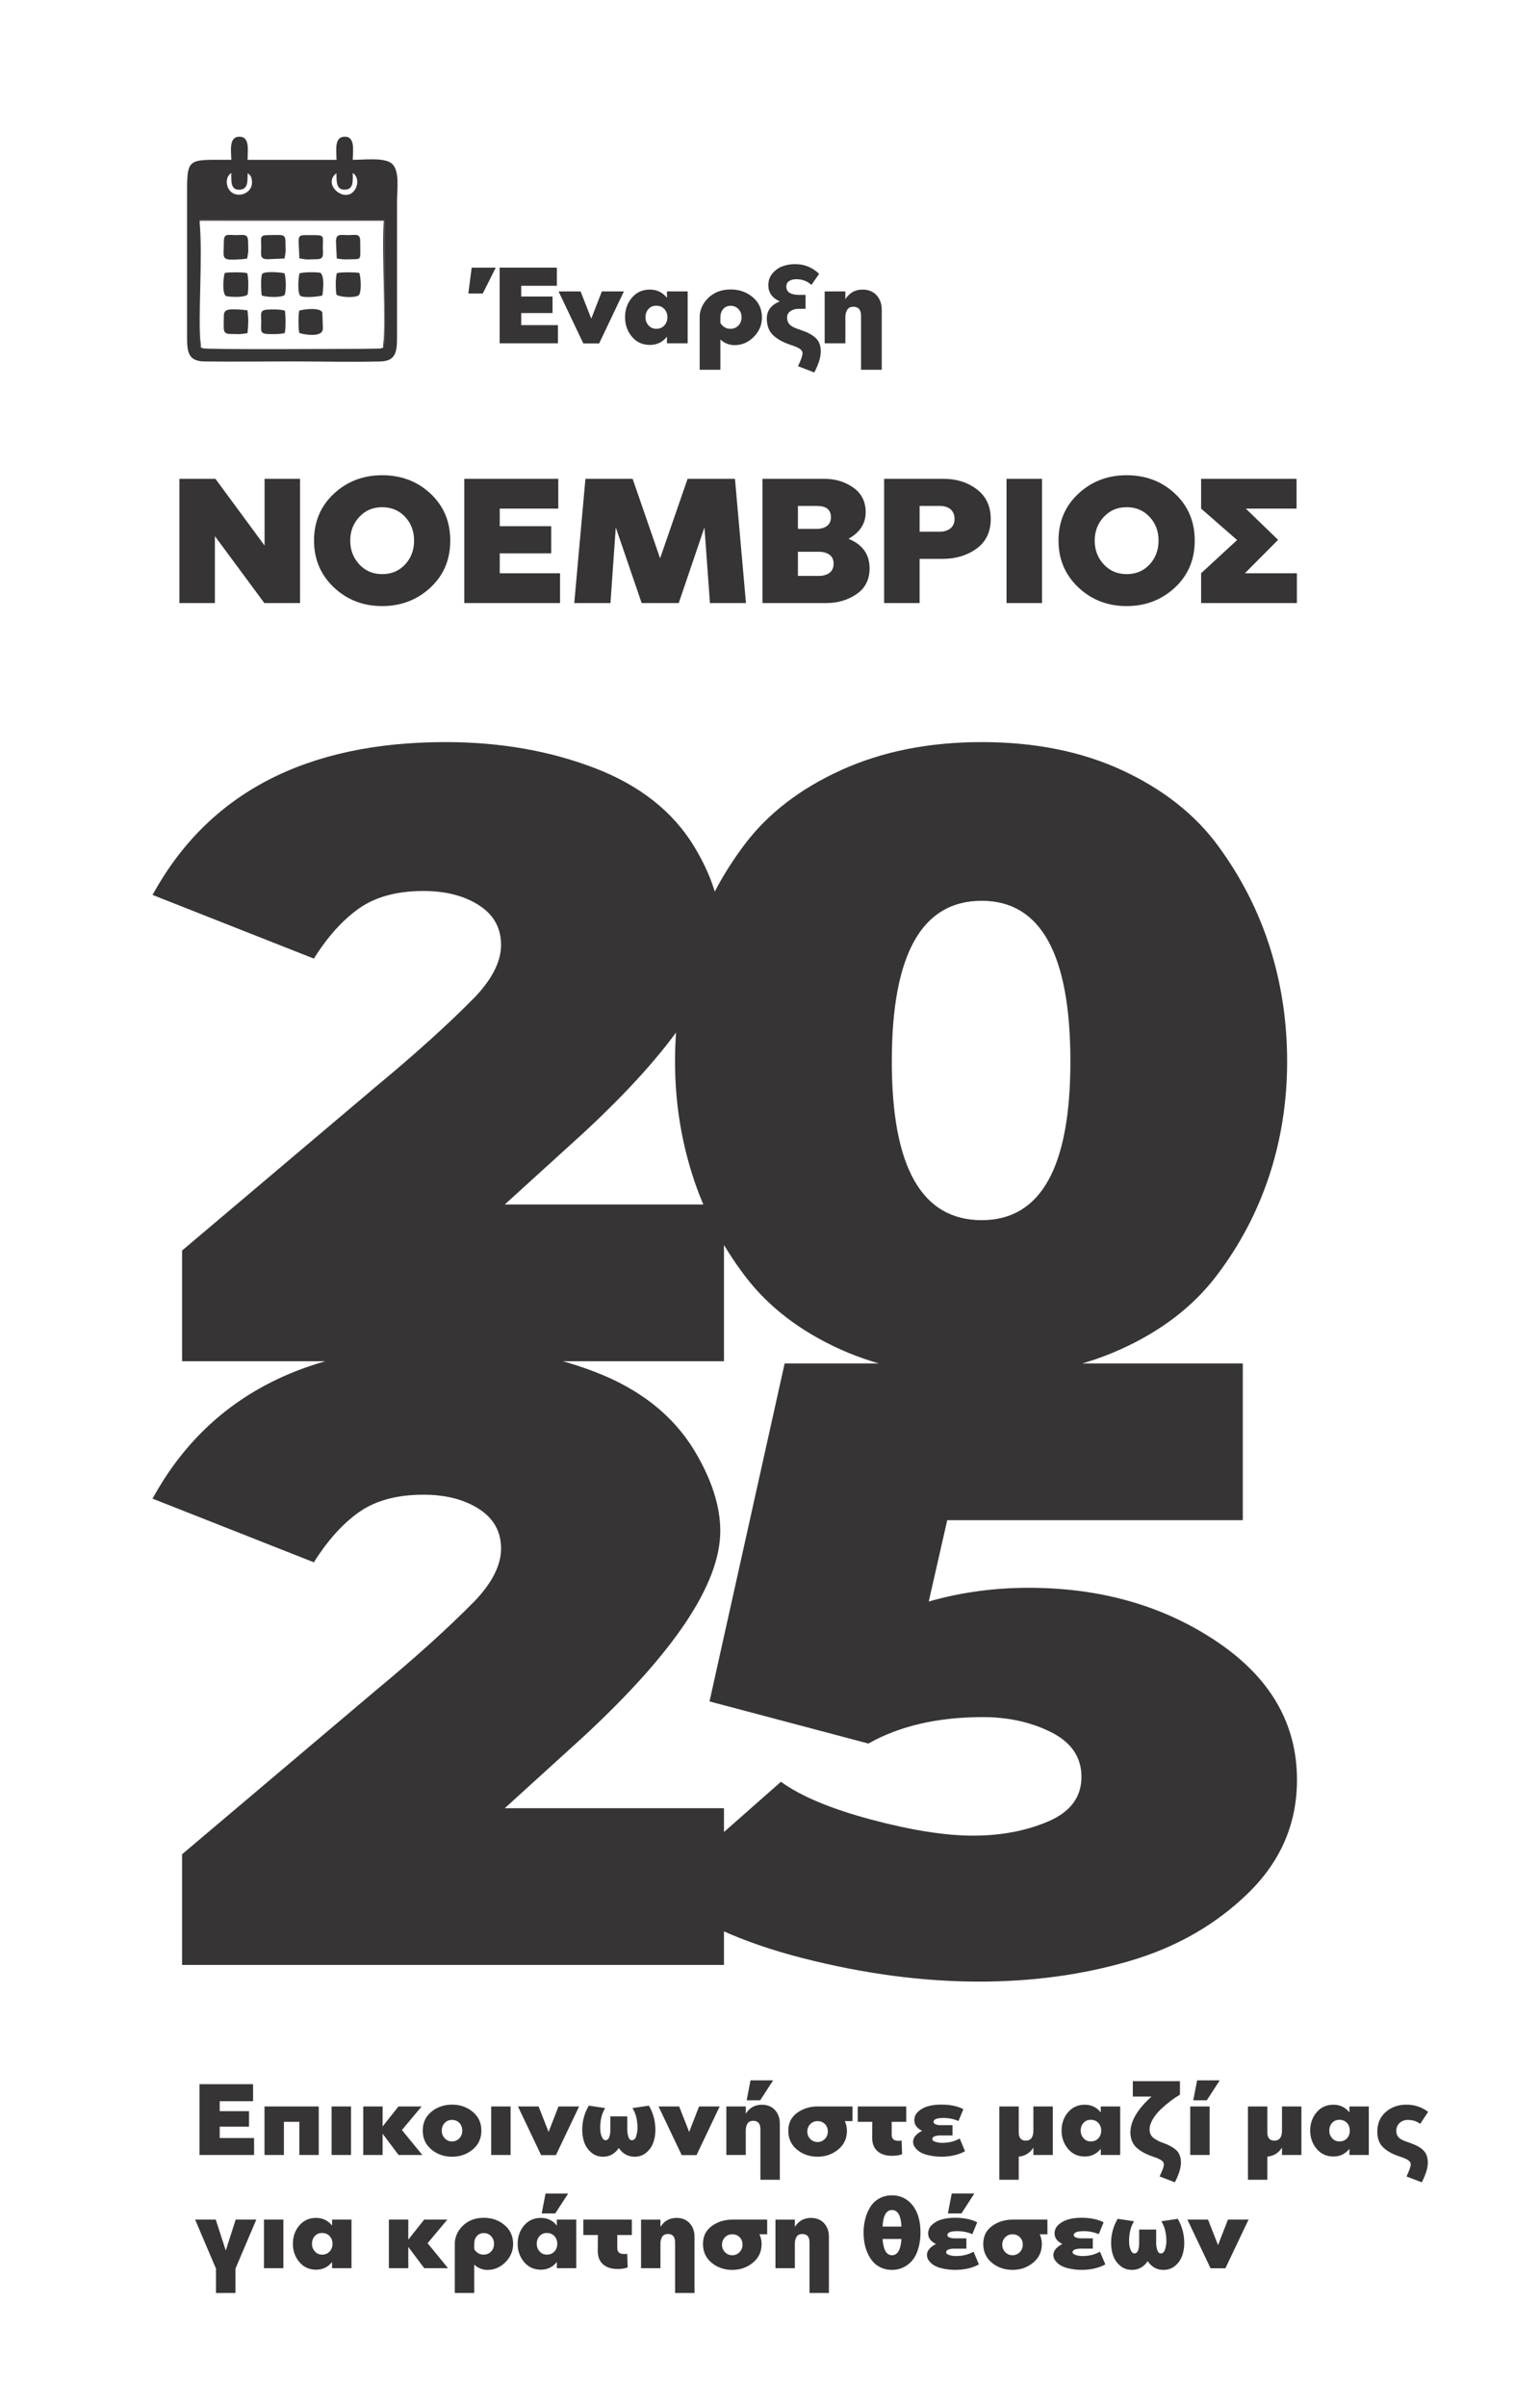
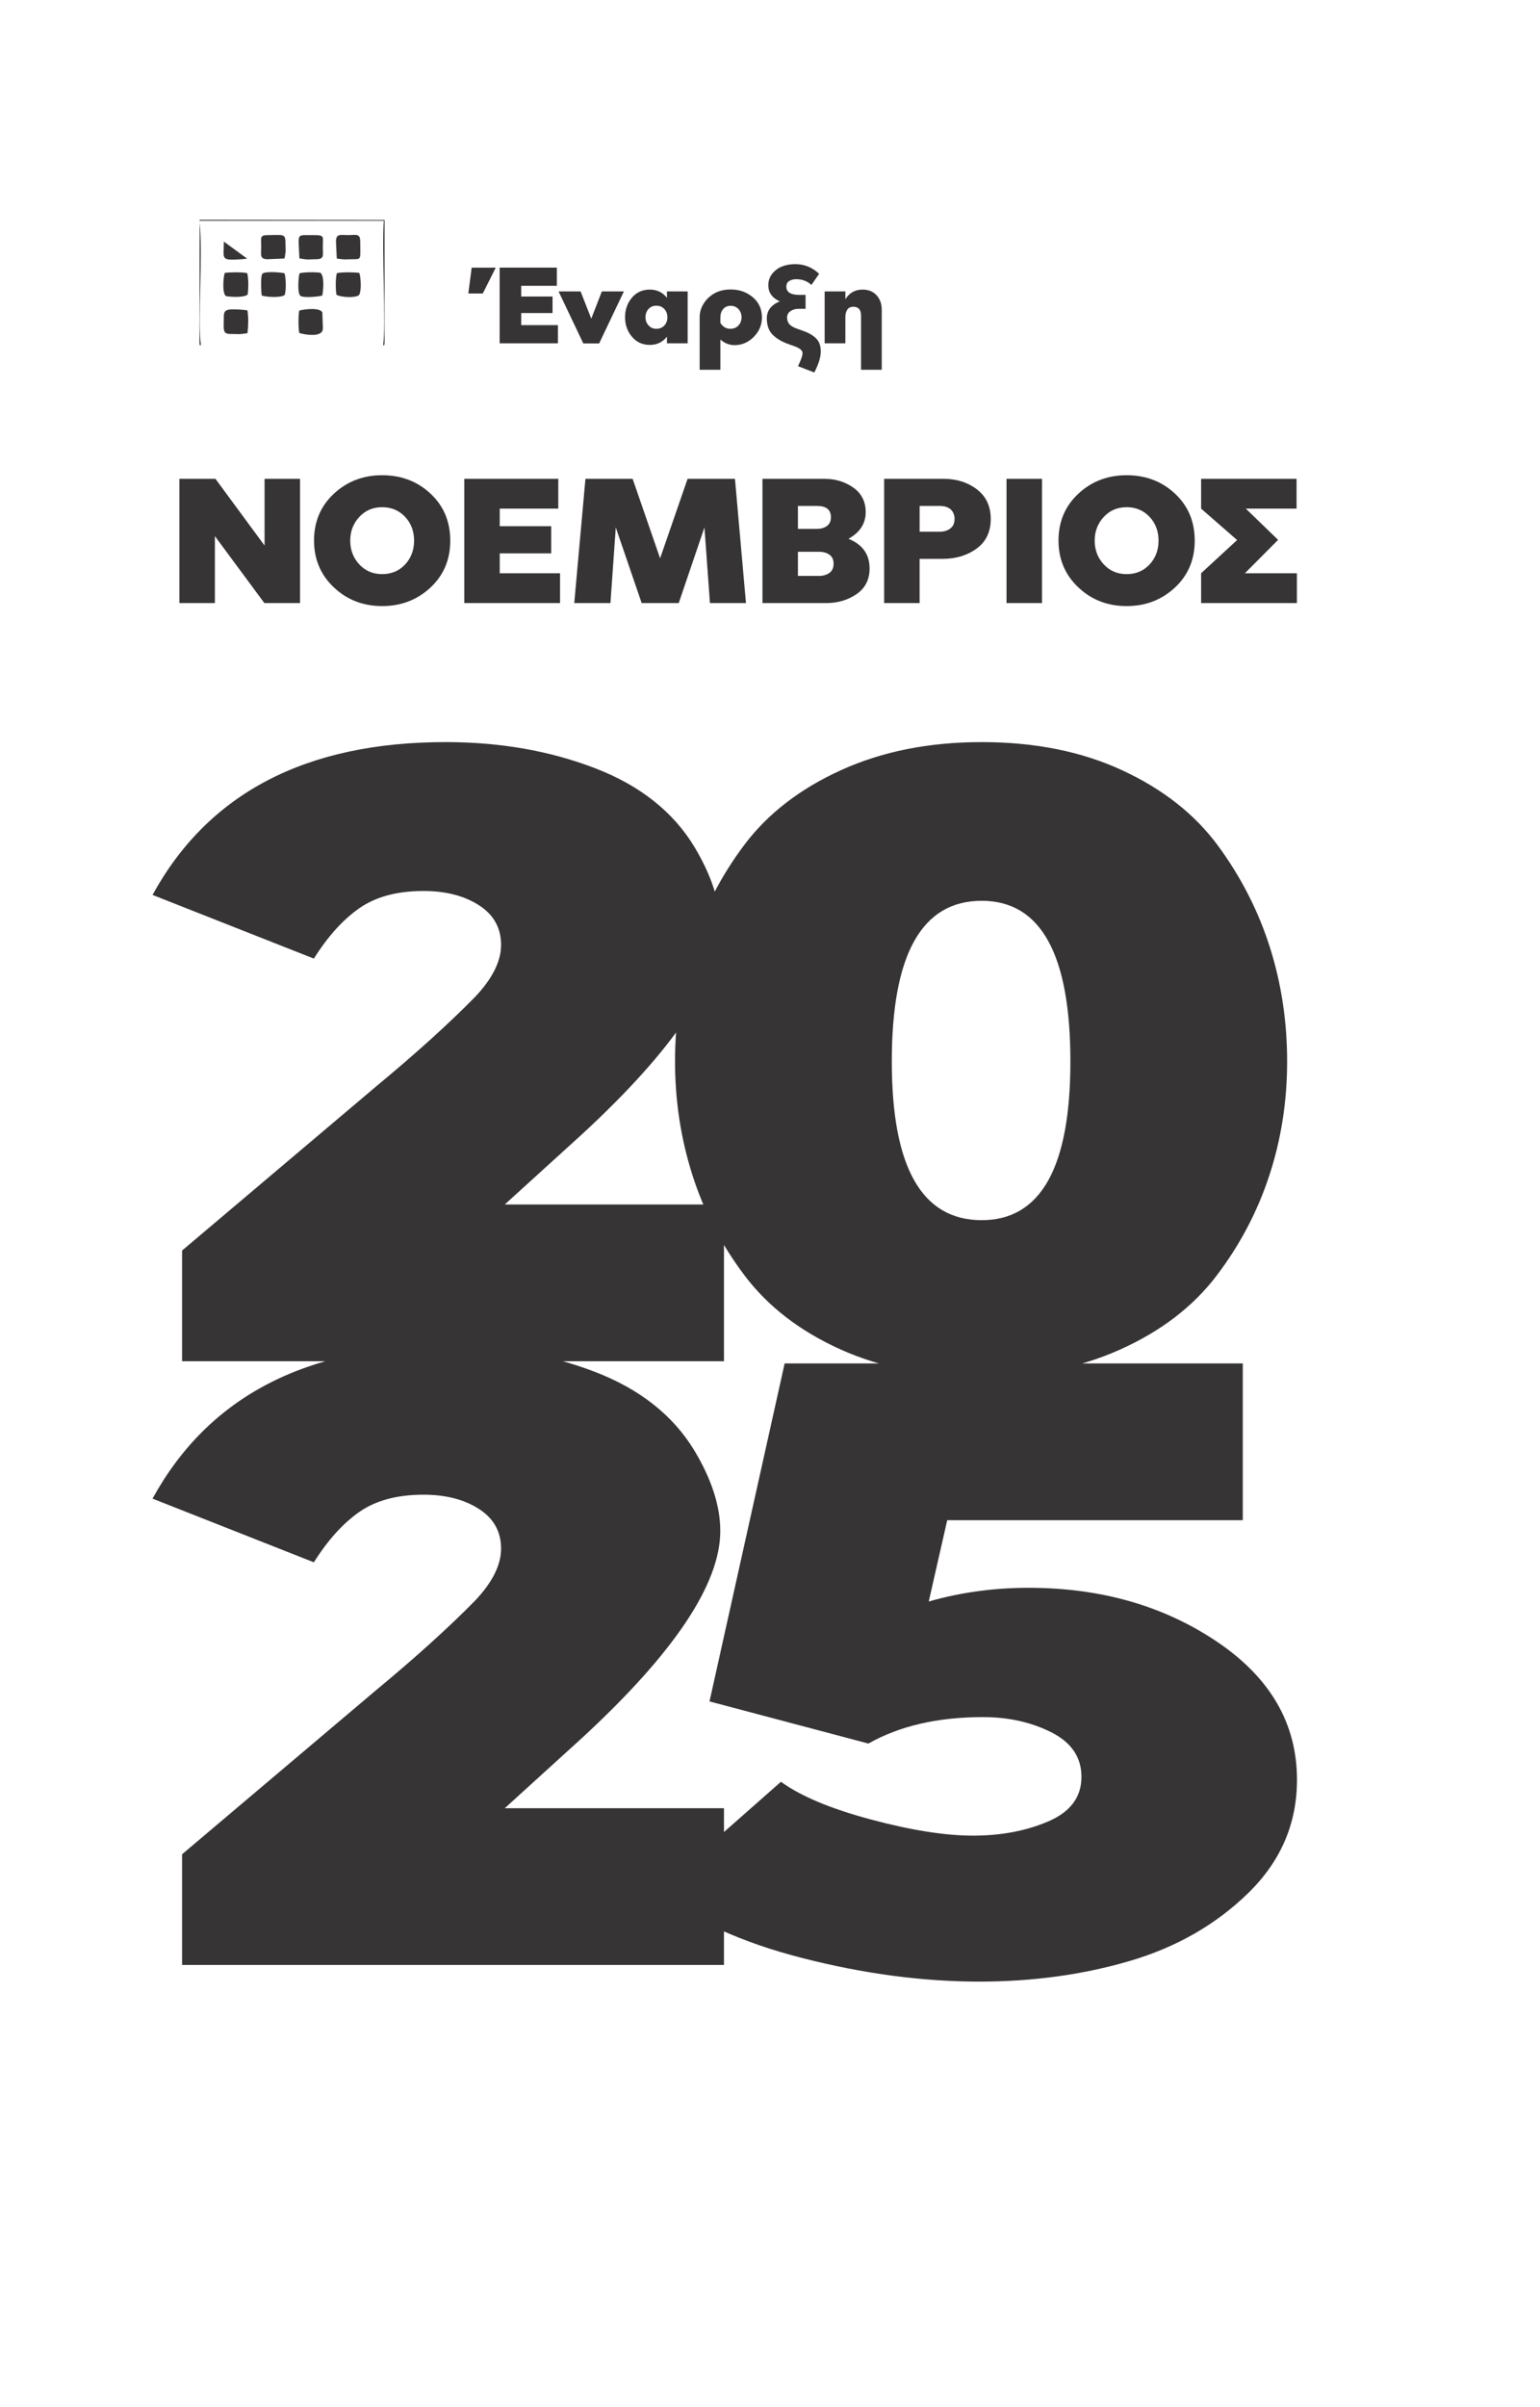
<svg xmlns="http://www.w3.org/2000/svg" xml:space="preserve" width="90.539mm" height="141.369mm" version="1.1" style="shape-rendering:geometricPrecision; text-rendering:geometricPrecision; image-rendering:optimizeQuality; fill-rule:evenodd; clip-rule:evenodd" viewBox="0 0 1466.07 2289.12">
  <defs>
    <style type="text/css">
   
    .fil2 {fill:none}
    .fil1 {fill:#373435}
    .fil0 {fill:#373435;fill-rule:nonzero}
   
  </style>
  </defs>
  <g id="Layer_x0020_1">
    <path class="fil0" d="M530.11 254.57l0 17.26 -33.91 0 0 10.17 29.8 0 0 15.72 -29.8 0 0 11.51 34.94 0 0 17.26 -55.49 0 0 -71.94 54.46 0zm-58.16 0l-12.33 24.56 -13.77 0 3.19 -24.56 22.92 0zm121.98 22.61l-23.53 49.43 -15.11 0 -23.53 -49.43 20.96 0 10.17 25.9 10.07 -25.9 20.96 0zm41 6.06l0 -6.06 19.73 0 0 49.33 -19.73 0 0 -6.27c-4.18,5.21 -9.59,7.81 -16.24,7.81 -7.06,0 -12.76,-2.6 -17.11,-7.81 -4.35,-5.21 -6.53,-11.37 -6.53,-18.5 0,-7.26 2.17,-13.46 6.53,-18.6 4.35,-5.14 10.05,-7.71 17.11,-7.71 6.65,0 12.06,2.6 16.24,7.81zm-20.45 18.5c0,3.02 0.98,5.6 2.93,7.76 1.95,2.16 4.4,3.24 7.35,3.24 3.15,0 5.7,-1.04 7.66,-3.13 1.95,-2.09 2.93,-4.71 2.93,-7.86 0,-3.15 -0.98,-5.77 -2.93,-7.86 -1.95,-2.09 -4.5,-3.13 -7.66,-3.13 -3.08,0 -5.57,1.06 -7.45,3.19 -1.88,2.12 -2.83,4.73 -2.83,7.81zm110.88 0.21c0,7.06 -2.59,13.21 -7.76,18.45 -5.17,5.24 -11.29,7.86 -18.34,7.86 -5,0 -9.49,-1.78 -13.46,-5.34l0 28.77 -19.73 0 0 -49.94c0,-4.59 1.25,-8.89 3.75,-12.9 2.5,-4.01 5.81,-7.21 9.92,-9.61 4.45,-2.6 9.76,-3.91 15.93,-3.91 8.15,0 15.14,2.45 20.96,7.35 5.82,4.9 8.73,11.32 8.73,19.27zm-39.56 -0.21l0 5.45c2.4,3.7 5.55,5.55 9.45,5.55 3.15,0 5.72,-1.04 7.71,-3.13 1.99,-2.09 2.98,-4.71 2.98,-7.86 0,-3.08 -0.97,-5.67 -2.93,-7.76 -1.95,-2.09 -4.44,-3.13 -7.45,-3.13 -3.02,0 -5.4,1.04 -7.14,3.13 -1.75,2.09 -2.62,4.67 -2.62,7.76zm94.03 -41.31l-7.4 10.58c-3.84,-3.63 -8.67,-5.45 -14.49,-5.45 -2.53,0 -4.73,0.57 -6.58,1.7 -1.85,1.13 -2.77,2.9 -2.77,5.29 0,5.28 4.08,7.91 12.23,7.91l6.06 0 0 13.26 -6.78 0c-2.81,0 -5.31,0.72 -7.5,2.16 -2.19,1.44 -3.29,3.49 -3.29,6.17 0,4.18 1.99,7.19 5.96,9.04 1.3,0.75 3.53,1.65 6.68,2.67l2.57 0.93c5.48,1.92 9.66,4.35 12.54,7.3 2.88,2.95 4.32,7.02 4.32,12.23 0,5.41 -2.05,12.09 -6.17,20.04l-15.52 -5.96c2.88,-5.96 4.32,-10.1 4.32,-12.43 0,-2.47 -2.4,-4.59 -7.19,-6.37 -1.03,-0.48 -2.19,-0.89 -3.49,-1.23 -3.63,-1.23 -6.71,-2.5 -9.25,-3.8 -2.53,-1.3 -4.95,-2.93 -7.24,-4.88 -2.29,-1.95 -4.01,-4.32 -5.14,-7.09 -1.13,-2.77 -1.7,-5.98 -1.7,-9.61 0,-7.47 4.11,-12.88 12.33,-16.24 -7.26,-3.29 -10.89,-8.39 -10.89,-15.31 0,-4.38 1.32,-8.15 3.96,-11.3 2.64,-3.15 5.82,-5.41 9.56,-6.78 3.73,-1.37 7.72,-2.05 11.97,-2.05 8.77,0 16.41,3.08 22.92,9.25zm59.6 34.22l0 57.04 -19.73 0 0 -51.38c0,-5.69 -2.43,-8.53 -7.3,-8.53 -2.67,0 -4.61,0.92 -5.81,2.78 -1.2,1.85 -1.8,4.18 -1.8,6.99l0 24.97 -19.73 0 0 -49.33 19.73 0 0 7.4c3.84,-6.1 9.28,-9.15 16.34,-9.15 5.62,0 10.07,1.8 13.36,5.4 3.29,3.6 4.93,8.2 4.93,13.82z" />
    <path class="fil0" d="M285.62 455.39l0 118.21 -33.94 0 -47.11 -63.66 0 63.66 -33.77 0 0 -118.21 34.28 0 46.78 63.49 0 -63.49 33.77 0zm143.03 58.76c0,18.13 -6.3,33.04 -18.91,44.75 -12.61,11.71 -27.92,17.56 -45.93,17.56 -18.12,0 -33.46,-5.94 -46.02,-17.82 -12.55,-11.88 -18.83,-26.71 -18.83,-44.5 0,-18.01 6.31,-32.87 18.91,-44.58 12.61,-11.71 27.92,-17.56 45.93,-17.56 18.24,0 33.6,5.85 46.1,17.56 12.5,11.71 18.74,26.57 18.74,44.58zm-95.24 0c0,8.89 2.87,16.44 8.61,22.63 5.74,6.19 13,9.29 21.78,9.29 8.89,0 16.18,-3.07 21.87,-9.2 5.69,-6.14 8.53,-13.71 8.53,-22.71 0,-9.01 -2.87,-16.55 -8.61,-22.63 -5.74,-6.08 -13,-9.12 -21.78,-9.12 -8.78,0 -16.04,3.09 -21.78,9.29 -5.74,6.19 -8.61,13.68 -8.61,22.46zm198.08 -58.76l0 28.37 -55.73 0 0 16.72 48.97 0 0 25.84 -48.97 0 0 18.91 57.41 0 0 28.37 -91.19 0 0 -118.21 89.5 0zm168.19 0l10.47 118.21 -34.28 0 -5.24 -71.94 -24.48 71.94 -35.29 0 -24.65 -71.94 -5.07 71.94 -34.45 0 10.64 -118.21 44.92 0 26.17 75.65 26.17 -75.65 45.09 0zm124.45 31.75c0,10.81 -5.46,19.25 -16.38,25.33 13.4,5.41 20.09,14.8 20.09,28.2 0,10.58 -4.14,18.72 -12.41,24.4 -8.27,5.69 -17.93,8.53 -28.96,8.53l-60.62 0 0 -118.21 58.6 0c10.7,0 19.98,2.79 27.86,8.36 7.88,5.57 11.82,13.37 11.82,23.39zm-44.58 37.66l-19.93 0 0 22.97 19.93 0c4.05,0 7.4,-0.96 10.05,-2.87 2.65,-1.91 3.97,-4.84 3.97,-8.78 0,-3.83 -1.32,-6.67 -3.97,-8.53 -2.65,-1.86 -5.99,-2.79 -10.05,-2.79zm-1.86 -43.57l-18.07 0 0 21.78 18.07 0c3.94,0 7.15,-0.93 9.62,-2.79 2.48,-1.86 3.71,-4.64 3.71,-8.36 0,-7.09 -4.45,-10.64 -13.34,-10.64zm165.49 12.33c0,12.27 -4.48,21.67 -13.43,28.2 -8.95,6.53 -19.73,9.79 -32.34,9.79l-21.95 0 0 42.05 -33.77 0 0 -118.21 56.23 0c12.61,0 23.3,3.35 32.08,10.05 8.78,6.7 13.17,16.07 13.17,28.12zm-48.46 -12.33l-19.25 0 0 24.48 19.25 0c4.05,0 7.4,-1.04 10.05,-3.12 2.65,-2.08 3.97,-5.09 3.97,-9.04 0,-3.6 -1.18,-6.59 -3.55,-8.95 -2.59,-2.25 -6.08,-3.38 -10.47,-3.38zm97.27 -25.84l0 118.21 -33.77 0 0 -118.21 33.77 0zm145.39 58.76c0,18.13 -6.3,33.04 -18.91,44.75 -12.61,11.71 -27.92,17.56 -45.93,17.56 -18.12,0 -33.46,-5.94 -46.02,-17.82 -12.55,-11.88 -18.83,-26.71 -18.83,-44.5 0,-18.01 6.31,-32.87 18.91,-44.58 12.61,-11.71 27.92,-17.56 45.93,-17.56 18.24,0 33.6,5.85 46.1,17.56 12.5,11.71 18.74,26.57 18.74,44.58zm-95.24 0c0,8.89 2.87,16.44 8.61,22.63 5.74,6.19 13,9.29 21.78,9.29 8.89,0 16.18,-3.07 21.87,-9.2 5.69,-6.14 8.53,-13.71 8.53,-22.71 0,-9.01 -2.87,-16.55 -8.61,-22.63 -5.74,-6.08 -13,-9.12 -21.78,-9.12 -8.78,0 -16.04,3.09 -21.78,9.29 -5.74,6.19 -8.61,13.68 -8.61,22.46zm192.17 -58.76l0 28.37 -48.3 0 30.73 29.72 -31.58 31.75 49.48 0 0 28.37 -91.19 0 0 -28.37 34.28 -31.58 -34.28 -29.89 0 -28.37 90.85 0z" />
    <path class="fil0" d="M661.08 805.53c16.41,27.33 24.62,52.8 24.62,76.41 0,50.32 -43.77,115.85 -131.31,196.61l-73.87 67.09 208.7 0 0 149.09 -515.88 0 0 -105.29 185.25 -156.54c37.52,-31.06 68.78,-59.32 93.8,-84.8 16.42,-17.39 24.62,-33.86 24.62,-49.39 0,-16.15 -7.04,-28.73 -21.1,-37.74 -14.07,-9.01 -31.66,-13.51 -52.76,-13.51 -25.01,0 -45.33,5.43 -60.97,16.31 -15.63,10.87 -30.09,26.87 -43.38,47.99l-153.59 -60.57c53.15,-96.91 146.16,-145.36 279.04,-145.36 51.59,0 98.88,8.23 141.87,24.69 42.99,16.46 74.65,41.47 94.97,75.01zm547.85 95.51c10.94,34.48 16.41,70.66 16.41,108.56 0,37.89 -5.67,74.08 -17,108.56 -11.33,34.48 -28.14,66.31 -50.42,95.51 -22.28,29.2 -52.76,52.49 -91.45,69.89 -38.69,17.39 -82.66,26.09 -131.9,26.09 -50.81,0 -95.56,-8.7 -134.25,-26.09 -38.69,-17.39 -69.17,-40.84 -91.45,-70.35 -22.28,-29.51 -38.89,-61.5 -49.83,-95.98 -10.94,-34.48 -16.41,-70.35 -16.41,-107.62 0,-38.51 5.47,-75.17 16.41,-109.95 10.94,-34.79 27.55,-66.94 49.83,-96.44 22.28,-29.51 52.95,-53.11 92.04,-70.82 39.08,-17.7 83.63,-26.56 133.66,-26.56 50.81,0 95.55,9.01 134.25,27.02 38.69,18.01 68.98,41.93 90.87,71.75 21.88,29.82 38.3,61.96 49.24,96.44zm-359.94 108.56c0,100.64 28.53,150.95 85.59,150.95 56.28,0 84.42,-50.32 84.42,-150.95 0,-101.88 -28.14,-152.82 -84.42,-152.82 -57.06,0 -85.59,50.94 -85.59,152.82zm-187.91 370.15c16.41,27.33 24.62,52.8 24.62,76.41 0,50.32 -43.77,115.85 -131.31,196.61l-73.87 67.09 208.7 0 0 149.09 -515.88 0 0 -105.29 185.25 -156.54c37.52,-31.06 68.78,-59.32 93.8,-84.8 16.42,-17.39 24.62,-33.86 24.62,-49.39 0,-16.15 -7.04,-28.73 -21.1,-37.74 -14.07,-9.01 -31.66,-13.51 -52.76,-13.51 -25.01,0 -45.33,5.43 -60.97,16.31 -15.63,10.87 -30.09,26.87 -43.38,47.99l-153.59 -60.57c53.15,-96.91 146.16,-145.36 279.04,-145.36 51.59,0 98.88,8.23 141.87,24.69 42.99,16.46 74.65,41.47 94.97,75.01zm522.06 -82.93l0 149.09 -281.39 0 -17.59 77.34c30.48,-8.7 62.14,-13.04 94.97,-13.04 68.78,0 128.58,17.08 179.38,51.25 50.81,34.16 76.21,77.96 76.21,131.38 0,41.62 -15.44,77.5 -46.31,107.62 -30.88,30.13 -68.59,51.72 -113.14,64.76 -44.55,13.05 -92.23,19.57 -143.04,19.57 -53.93,0 -110.02,-7.46 -168.25,-22.36 -58.23,-14.91 -104.55,-36.03 -138.94,-63.36l118.42 -104.36c18.76,13.67 47.29,25.62 85.59,35.87 38.3,10.25 70.74,15.37 97.31,15.37 26.58,0 50.41,-4.5 71.52,-13.51 21.11,-9.01 31.66,-23.14 31.66,-42.4 0,-18.64 -9.57,-32.77 -28.73,-42.4 -19.15,-9.63 -40.84,-14.44 -65.07,-14.44 -42.99,0 -79.34,8.39 -109.04,25.16l-151.25 -40.07 71.52 -321.47 436.15 0z" />
-     <path class="fil0" d="M240.92 1982.36l0 16.17 -31.75 0 0 9.52 27.9 0 0 14.72 -27.9 0 0 10.78 32.71 0 0 16.16 -51.95 0 0 -67.35 50.99 0zm62.54 21.17l0 46.18 -18.47 0 0 -31.56 -14.72 0 0 31.56 -18.47 0 0 -46.18 51.67 0zm30.69 0l0 46.18 -18.47 0 0 -46.18 18.47 0zm67.25 0l-18.76 22.42 19.43 23.76 -22.61 0 -15.2 -20.21 0 20.21 -18.47 0 0 -46.18 18.47 0 0 19.05 15.11 -19.05 22.03 0zm56.86 23c0,7.44 -2.76,13.44 -8.27,17.99 -5.52,4.55 -12.06,6.83 -19.63,6.83 -7.63,0 -14.19,-2.29 -19.68,-6.88 -5.48,-4.59 -8.23,-10.57 -8.23,-17.94 0,-7.5 2.76,-13.5 8.27,-17.99 5.52,-4.49 12.06,-6.73 19.63,-6.73 7.63,0 14.19,2.28 19.68,6.83 5.48,4.55 8.23,10.52 8.23,17.89zm-34.97 -7.22c-1.83,1.99 -2.74,4.39 -2.74,7.22 0,2.82 0.93,5.24 2.79,7.26 1.86,2.02 4.17,3.03 6.93,3.03 2.82,0 5.16,-0.99 7.02,-2.98 1.86,-1.99 2.79,-4.43 2.79,-7.31 0,-2.95 -0.91,-5.39 -2.74,-7.31 -1.83,-1.92 -4.19,-2.89 -7.07,-2.89 -2.82,0 -5.15,0.99 -6.97,2.98zm62.78 -15.78l0 46.18 -18.47 0 0 -46.18 18.47 0zm65.23 0l-22.03 46.28 -14.14 0 -22.03 -46.28 19.63 0 9.52 24.25 9.43 -24.25 19.63 0zm72.64 22.32c0,4.3 -0.67,8.32 -2.02,12.07 -1.35,3.75 -3.56,6.93 -6.64,9.53 -3.08,2.6 -6.8,3.9 -11.16,3.9 -6.22,0 -11.22,-2.76 -15.01,-8.27 -3.78,5.52 -8.79,8.27 -15.01,8.27 -4.36,0 -8.1,-1.33 -11.21,-3.99 -3.11,-2.66 -5.32,-5.85 -6.64,-9.57 -1.31,-3.72 -1.97,-7.7 -1.97,-11.93 0,-8.27 2.08,-15.97 6.25,-23.09l15.59 2.31c-3.14,5.07 -4.72,11.35 -4.72,18.86 0,1.35 0.11,2.82 0.34,4.43 0.23,1.6 0.75,3.22 1.59,4.86 0.83,1.64 1.89,2.45 3.17,2.45 2.82,0 4.33,-3.08 4.52,-9.24l0 -13.47 16.16 0 0 13.47c0.06,2.05 0.43,4.1 1.11,6.16 0.67,2.05 1.78,3.08 3.32,3.08 1.93,0 3.29,-1.33 4.09,-3.99 0.8,-2.66 1.2,-5.24 1.2,-7.74 0,-7.51 -1.6,-13.79 -4.81,-18.86l15.68 -2.31c4.1,7.06 6.16,14.75 6.16,23.09zm61.19 -22.32l-22.03 46.28 -14.14 0 -22.03 -46.28 19.63 0 9.52 24.25 9.43 -24.25 19.63 0zm57.25 16.36l0 53.4 -18.47 0 0 -48.11c0,-5.32 -2.28,-7.98 -6.83,-7.98 -2.5,0 -4.31,0.86 -5.44,2.6 -1.12,1.73 -1.68,3.91 -1.68,6.54l0 23.38 -18.47 0 0 -46.18 18.47 0 0 6.93c3.59,-5.71 8.69,-8.56 15.3,-8.56 5.26,0 9.43,1.68 12.51,5.05 3.08,3.37 4.62,7.68 4.62,12.94zm-6.35 -41.18l-12.31 18.95 -12.89 0 3.66 -18.95 21.55 0zm75.53 24.82l0 13.95 -7.31 0c1.35,3.02 2.02,6.06 2.02,9.14 0,7.38 -2.77,13.34 -8.32,17.89 -5.55,4.55 -12.07,6.83 -19.58,6.83 -7.63,0 -14.19,-2.26 -19.68,-6.78 -5.48,-4.52 -8.23,-10.5 -8.23,-17.94 0,-7.25 2.79,-12.91 8.37,-16.98 5.58,-4.07 12.09,-6.11 19.53,-6.11l33.19 0zm-40.22 16.84c-1.86,1.92 -2.79,4.27 -2.79,7.02 0,2.76 0.95,5.12 2.84,7.07 1.89,1.96 4.19,2.93 6.88,2.93 2.76,0 5.08,-0.98 6.98,-2.93 1.89,-1.96 2.84,-4.31 2.84,-7.07 0,-2.89 -0.91,-5.26 -2.74,-7.12 -1.83,-1.86 -4.19,-2.79 -7.07,-2.79 -2.76,0 -5.07,0.96 -6.93,2.89zm91.4 -16.84l0 14.63 -13.85 0 0 12.6c0,3.66 2.18,5.48 6.54,5.48 1.03,0 1.99,-0.06 2.89,-0.19l0.48 12.89c-2.31,1.02 -5.55,1.54 -9.72,1.54 -5.9,0 -10.52,-1.51 -13.86,-4.52 -3.4,-3.02 -5.03,-7.41 -4.91,-13.18l0.1 -14.62 -13.85 0 0 -14.63 46.18 0zm54.36 2.6l-4.62 11.26c-4.43,-1.93 -9.17,-2.89 -14.24,-2.89 -6.35,0 -9.52,1.25 -9.52,3.75 0,0.96 0.64,1.7 1.92,2.21 1.28,0.58 2.92,0.87 4.91,0.87l11.26 0 0 9.81 -12.51 0c-2.12,0.13 -3.75,0.45 -4.91,0.96 -1.22,0.64 -1.83,1.44 -1.83,2.4 0,1.22 0.99,2.12 2.98,2.69 1.86,0.64 4.04,0.96 6.54,0.96 6.22,0 11.74,-1.38 16.55,-4.14l5.1 12.12c-6.29,3.46 -13.85,5.19 -22.71,5.19 -4.49,0 -8.95,-0.56 -13.37,-1.68 -4.43,-1.12 -7.82,-2.97 -10.2,-5.53 -2.12,-2.12 -3.18,-4.43 -3.18,-6.93 0,-3.98 2.85,-7.47 8.56,-10.49 -4.94,-2.44 -7.41,-5.77 -7.41,-10.01 0,-3.14 1.14,-5.81 3.42,-7.99 2.28,-2.18 5.08,-3.85 8.42,-5 3.98,-1.28 8.5,-1.92 13.57,-1.92 8.72,0 15.81,1.44 21.26,4.33zm85.15 -2.6l0 46.18 -18.47 0 0 -7.02c-3.34,5.2 -7.98,8.05 -13.95,8.56l0 22.03 -18.47 0 0 -69.75 18.47 0 0 24.53c0,5.32 2.21,7.99 6.64,7.99 4.87,0 7.31,-3.21 7.31,-9.62l0 -22.9 18.47 0zm45.7 5.68l0 -5.68 18.47 0 0 46.18 -18.47 0 0 -5.87c-3.91,4.87 -8.98,7.31 -15.2,7.31 -6.61,0 -11.95,-2.44 -16.02,-7.31 -4.07,-4.88 -6.11,-10.65 -6.11,-17.32 0,-6.8 2.04,-12.6 6.11,-17.41 4.07,-4.81 9.41,-7.22 16.02,-7.22 6.22,0 11.29,2.44 15.2,7.31zm-19.15 17.32c0,2.82 0.91,5.24 2.74,7.26 1.83,2.02 4.12,3.03 6.88,3.03 2.95,0 5.34,-0.98 7.17,-2.93 1.83,-1.96 2.74,-4.41 2.74,-7.36 0,-2.95 -0.91,-5.4 -2.74,-7.36 -1.83,-1.96 -4.22,-2.93 -7.17,-2.93 -2.89,0 -5.21,0.99 -6.97,2.98 -1.76,1.99 -2.65,4.43 -2.65,7.31zm94.48 -47.05l0 12.89c-2.89,1.67 -5.84,3.64 -8.85,5.92 -3.02,2.28 -6.09,4.89 -9.24,7.84 -3.14,2.95 -5.72,6.14 -7.74,9.57 -2.02,3.43 -3.03,6.69 -3.03,9.77 0,1.92 0.39,3.61 1.15,5.05 0.77,1.44 1.99,2.69 3.66,3.75 1.67,1.06 3.08,1.86 4.23,2.41 1.15,0.55 2.82,1.2 5,1.97 5.2,1.92 9.12,4.23 11.79,6.93 2.66,2.69 3.99,6.48 3.99,11.35 0,5.07 -1.93,11.32 -5.77,18.76l-14.53 -5.58c1.03,-2.18 2.05,-4.55 3.08,-7.12 0.64,-1.67 0.96,-3.14 0.96,-4.43 0,-1.09 -0.48,-2.12 -1.44,-3.08 -1.03,-0.9 -2.79,-1.89 -5.29,-2.98l-2.31 -0.77c-3.27,-1.09 -6.13,-2.23 -8.56,-3.42 -2.44,-1.19 -4.81,-2.68 -7.12,-4.47 -2.31,-1.8 -4.07,-4.01 -5.29,-6.64 -1.22,-2.63 -1.83,-5.58 -1.83,-8.85 0,-10.78 6.7,-22.19 20.11,-34.25l-17.8 0 0 -14.62 44.83 0zm28.29 24.05l0 46.18 -18.47 0 0 -46.18 18.47 0zm9.62 -24.82l-12.31 18.95 -12.89 0 3.65 -18.95 21.55 0zm77.74 24.82l0 46.18 -18.47 0 0 -7.02c-3.34,5.2 -7.98,8.05 -13.95,8.56l0 22.03 -18.47 0 0 -69.75 18.47 0 0 24.53c0,5.32 2.21,7.99 6.64,7.99 4.87,0 7.31,-3.21 7.31,-9.62l0 -22.9 18.47 0zm45.7 5.68l0 -5.68 18.47 0 0 46.18 -18.47 0 0 -5.87c-3.91,4.87 -8.98,7.31 -15.2,7.31 -6.61,0 -11.95,-2.44 -16.02,-7.31 -4.07,-4.88 -6.11,-10.65 -6.11,-17.32 0,-6.8 2.04,-12.6 6.11,-17.41 4.07,-4.81 9.41,-7.22 16.02,-7.22 6.22,0 11.29,2.44 15.2,7.31zm-19.15 17.32c0,2.82 0.91,5.24 2.74,7.26 1.83,2.02 4.12,3.03 6.88,3.03 2.95,0 5.34,-0.98 7.17,-2.93 1.83,-1.96 2.74,-4.41 2.74,-7.36 0,-2.95 -0.91,-5.4 -2.74,-7.36 -1.83,-1.96 -4.22,-2.93 -7.17,-2.93 -2.89,0 -5.21,0.99 -6.97,2.98 -1.76,1.99 -2.65,4.43 -2.65,7.31zm94.1 -17.89l-7.51 11.45c-3.4,-2.5 -7.31,-3.75 -11.74,-3.75 -3.14,0 -5.77,0.96 -7.89,2.89 -2.12,1.93 -3.18,4.46 -3.18,7.6 0,3.91 1.86,6.73 5.58,8.47 1.22,0.71 3.3,1.54 6.26,2.5l2.4 0.87c5.13,1.8 9.04,4.07 11.74,6.83 2.69,2.76 4.04,6.57 4.04,11.45 0,5.07 -1.93,11.32 -5.77,18.76l-14.53 -5.58c2.69,-5.58 4.04,-9.46 4.04,-11.64 0,-2.31 -2.25,-4.3 -6.73,-5.97 -0.96,-0.45 -2.05,-0.83 -3.27,-1.15 -3.4,-1.15 -6.29,-2.34 -8.66,-3.56 -2.37,-1.22 -4.63,-2.74 -6.78,-4.57 -2.15,-1.83 -3.75,-4.04 -4.81,-6.64 -1.06,-2.6 -1.59,-5.6 -1.59,-8.99 0,-7.83 2.66,-14.08 7.98,-18.76 5.32,-4.68 11.93,-7.02 19.82,-7.02 7.63,0 14.5,2.28 20.59,6.83zm-1115.59 102.54l-19.82 46.57 0 23.19 -18.57 0 0 -23.19 -19.82 -46.57 19.63 0 9.52 29.44 9.43 -29.44 19.63 0zm25.78 0l0 46.18 -18.47 0 0 -46.18 18.47 0zm46.38 5.68l0 -5.68 18.47 0 0 46.18 -18.47 0 0 -5.87c-3.91,4.87 -8.98,7.31 -15.2,7.31 -6.61,0 -11.95,-2.44 -16.02,-7.31 -4.07,-4.88 -6.11,-10.65 -6.11,-17.32 0,-6.8 2.04,-12.6 6.11,-17.41 4.07,-4.81 9.41,-7.22 16.02,-7.22 6.22,0 11.29,2.44 15.2,7.31zm-19.15 17.32c0,2.82 0.91,5.24 2.74,7.26 1.83,2.02 4.12,3.03 6.88,3.03 2.95,0 5.34,-0.98 7.17,-2.93 1.83,-1.96 2.74,-4.41 2.74,-7.36 0,-2.95 -0.91,-5.4 -2.74,-7.36 -1.83,-1.96 -4.22,-2.93 -7.17,-2.93 -2.89,0 -5.21,0.99 -6.97,2.98 -1.76,1.99 -2.65,4.43 -2.65,7.31zm128.83 -23l-18.76 22.42 19.43 23.76 -22.61 0 -15.2 -20.21 0 20.21 -18.47 0 0 -46.18 18.47 0 0 19.05 15.11 -19.05 22.03 0zm62.64 23.19c0,6.61 -2.42,12.36 -7.26,17.27 -4.84,4.91 -10.57,7.36 -17.17,7.36 -4.68,0 -8.88,-1.67 -12.6,-5l0 26.94 -18.47 0 0 -46.76c0,-4.3 1.17,-8.32 3.51,-12.07 2.34,-3.75 5.44,-6.75 9.28,-8.99 4.17,-2.44 9.14,-3.66 14.91,-3.66 7.63,0 14.17,2.29 19.63,6.88 5.45,4.59 8.18,10.6 8.18,18.04zm-37.04 -0.19l0 5.1c2.25,3.46 5.2,5.2 8.85,5.2 2.95,0 5.35,-0.98 7.22,-2.93 1.86,-1.96 2.79,-4.41 2.79,-7.36 0,-2.89 -0.91,-5.31 -2.74,-7.26 -1.83,-1.96 -4.15,-2.93 -6.98,-2.93 -2.82,0 -5.05,0.98 -6.69,2.93 -1.64,1.96 -2.45,4.38 -2.45,7.26zm78.7 -17.32l0 -5.68 18.47 0 0 46.18 -18.47 0 0 -5.87c-3.91,4.87 -8.98,7.31 -15.2,7.31 -6.61,0 -11.95,-2.44 -16.02,-7.31 -4.07,-4.88 -6.11,-10.65 -6.11,-17.32 0,-6.8 2.04,-12.6 6.11,-17.41 4.07,-4.81 9.41,-7.22 16.02,-7.22 6.22,0 11.29,2.44 15.2,7.31zm-19.15 17.32c0,2.82 0.91,5.24 2.74,7.26 1.83,2.02 4.12,3.03 6.88,3.03 2.95,0 5.34,-0.98 7.17,-2.93 1.83,-1.96 2.74,-4.41 2.74,-7.36 0,-2.95 -0.91,-5.4 -2.74,-7.36 -1.83,-1.96 -4.22,-2.93 -7.17,-2.93 -2.89,0 -5.21,0.99 -6.97,2.98 -1.76,1.99 -2.65,4.43 -2.65,7.31zm29.92 -47.82l-12.32 18.95 -12.89 0 3.66 -18.95 21.55 0zm60.61 24.82l0 14.63 -13.85 0 0 12.6c0,3.66 2.18,5.48 6.54,5.48 1.03,0 1.99,-0.06 2.89,-0.19l0.48 12.89c-2.31,1.02 -5.55,1.54 -9.72,1.54 -5.9,0 -10.52,-1.51 -13.86,-4.52 -3.4,-3.02 -5.03,-7.41 -4.91,-13.18l0.1 -14.62 -13.85 0 0 -14.63 46.18 0zm59.65 16.36l0 53.4 -18.47 0 0 -48.11c0,-5.32 -2.28,-7.98 -6.83,-7.98 -2.5,0 -4.31,0.86 -5.44,2.6 -1.12,1.73 -1.68,3.91 -1.68,6.54l0 23.38 -18.47 0 0 -46.18 18.47 0 0 6.93c3.59,-5.71 8.69,-8.56 15.3,-8.56 5.26,0 9.43,1.68 12.51,5.05 3.08,3.37 4.62,7.68 4.62,12.94zm69.18 -16.36l0 13.95 -7.31 0c1.35,3.02 2.02,6.06 2.02,9.14 0,7.38 -2.77,13.34 -8.32,17.89 -5.55,4.55 -12.07,6.83 -19.58,6.83 -7.63,0 -14.19,-2.26 -19.68,-6.78 -5.48,-4.52 -8.23,-10.5 -8.23,-17.94 0,-7.25 2.79,-12.91 8.37,-16.98 5.58,-4.07 12.09,-6.11 19.53,-6.11l33.19 0zm-40.22 16.84c-1.86,1.92 -2.79,4.27 -2.79,7.02 0,2.76 0.95,5.12 2.84,7.07 1.89,1.96 4.19,2.93 6.88,2.93 2.76,0 5.08,-0.98 6.98,-2.93 1.89,-1.96 2.84,-4.31 2.84,-7.07 0,-2.89 -0.91,-5.26 -2.74,-7.12 -1.83,-1.86 -4.19,-2.79 -7.07,-2.79 -2.76,0 -5.07,0.96 -6.93,2.89zm99 -0.48l0 53.4 -18.47 0 0 -48.11c0,-5.32 -2.28,-7.98 -6.83,-7.98 -2.5,0 -4.31,0.86 -5.44,2.6 -1.12,1.73 -1.68,3.91 -1.68,6.54l0 23.38 -18.47 0 0 -46.18 18.47 0 0 6.93c3.59,-5.71 8.69,-8.56 15.3,-8.56 5.26,0 9.43,1.68 12.51,5.05 3.08,3.37 4.62,7.68 4.62,12.94zm83.61 -23.38c2.37,5.32 3.56,11.8 3.56,19.43 0,6.54 -1.04,12.62 -3.13,18.23 -2.09,5.61 -5.5,9.99 -10.25,13.13 -4.1,2.69 -8.69,4.04 -13.76,4.04 -3.78,0 -7.23,-0.71 -10.34,-2.12 -3.11,-1.41 -5.68,-3.27 -7.7,-5.58 -2.02,-2.31 -3.72,-5 -5.1,-8.08 -1.38,-3.08 -2.37,-6.26 -2.98,-9.53 -0.61,-3.27 -0.91,-6.64 -0.91,-10.1 0,-4.49 0.51,-8.77 1.54,-12.84 1.03,-4.07 2.58,-7.84 4.67,-11.31 2.08,-3.46 4.92,-6.22 8.51,-8.27 3.59,-2.05 7.7,-3.08 12.32,-3.08 5.39,0 10.1,1.43 14.14,4.28 4.04,2.85 7.18,6.78 9.43,11.79zm-14.53 25.4l-17.99 0c0.71,10.33 3.69,15.49 8.95,15.49 5.32,0 8.34,-5.16 9.04,-15.49zm-17.99 -11.74l17.99 0c-0.51,-10.52 -3.53,-15.78 -9.04,-15.78 -5.45,0 -8.43,5.26 -8.95,15.78zm90.06 -4.04l-4.62 11.26c-4.43,-1.93 -9.17,-2.89 -14.24,-2.89 -6.35,0 -9.52,1.25 -9.52,3.75 0,0.96 0.64,1.7 1.92,2.21 1.28,0.58 2.92,0.87 4.91,0.87l11.26 0 0 9.81 -12.51 0c-2.12,0.13 -3.75,0.45 -4.91,0.96 -1.22,0.64 -1.83,1.44 -1.83,2.4 0,1.22 0.99,2.12 2.98,2.69 1.86,0.64 4.04,0.96 6.54,0.96 6.22,0 11.74,-1.38 16.55,-4.14l5.1 12.12c-6.29,3.46 -13.85,5.19 -22.71,5.19 -4.49,0 -8.95,-0.56 -13.37,-1.68 -4.43,-1.12 -7.82,-2.97 -10.2,-5.53 -2.12,-2.12 -3.18,-4.43 -3.18,-6.93 0,-3.98 2.85,-7.47 8.56,-10.49 -4.94,-2.44 -7.41,-5.77 -7.41,-10.01 0,-3.14 1.14,-5.81 3.42,-7.99 2.28,-2.18 5.08,-3.85 8.42,-5 3.98,-1.28 8.5,-1.92 13.57,-1.92 8.72,0 15.81,1.44 21.26,4.33zm-2.69 -27.42l-12.31 18.95 -12.89 0 3.66 -18.95 21.55 0zm69.56 24.82l0 13.95 -7.31 0c1.35,3.02 2.02,6.06 2.02,9.14 0,7.38 -2.77,13.34 -8.32,17.89 -5.55,4.55 -12.07,6.83 -19.58,6.83 -7.63,0 -14.19,-2.26 -19.68,-6.78 -5.48,-4.52 -8.23,-10.5 -8.23,-17.94 0,-7.25 2.79,-12.91 8.37,-16.98 5.58,-4.07 12.09,-6.11 19.53,-6.11l33.19 0zm-40.22 16.84c-1.86,1.92 -2.79,4.27 -2.79,7.02 0,2.76 0.95,5.12 2.84,7.07 1.89,1.96 4.19,2.93 6.88,2.93 2.76,0 5.08,-0.98 6.98,-2.93 1.89,-1.96 2.84,-4.31 2.84,-7.07 0,-2.89 -0.91,-5.26 -2.74,-7.12 -1.83,-1.86 -4.19,-2.79 -7.07,-2.79 -2.76,0 -5.07,0.96 -6.93,2.89zm170.49 5.48c0,4.3 -0.67,8.32 -2.02,12.07 -1.35,3.75 -3.56,6.93 -6.64,9.53 -3.08,2.6 -6.8,3.9 -11.16,3.9 -6.22,0 -11.22,-2.76 -15.01,-8.27 -3.78,5.52 -8.79,8.27 -15.01,8.27 -4.36,0 -8.1,-1.33 -11.21,-3.99 -3.11,-2.66 -5.32,-5.85 -6.64,-9.57 -1.31,-3.72 -1.97,-7.7 -1.97,-11.93 0,-8.27 2.08,-15.97 6.25,-23.09l15.59 2.31c-3.14,5.07 -4.72,11.35 -4.72,18.86 0,1.35 0.11,2.82 0.34,4.43 0.23,1.6 0.75,3.22 1.59,4.86 0.83,1.64 1.89,2.45 3.17,2.45 2.82,0 4.33,-3.08 4.52,-9.24l0 -13.47 16.16 0 0 13.47c0.06,2.05 0.43,4.1 1.11,6.16 0.67,2.05 1.78,3.08 3.32,3.08 1.93,0 3.29,-1.33 4.09,-3.99 0.8,-2.66 1.2,-5.24 1.2,-7.74 0,-7.51 -1.6,-13.79 -4.81,-18.86l15.68 -2.31c4.1,7.06 6.16,14.75 6.16,23.09zm61.19 -22.32l-22.03 46.28 -14.14 0 -22.03 -46.28 19.63 0 9.52 24.25 9.43 -24.25 19.63 0zm-137.97 2.6l-4.62 11.26c-4.43,-1.93 -9.17,-2.89 -14.24,-2.89 -6.35,0 -9.52,1.25 -9.52,3.75 0,0.96 0.64,1.7 1.92,2.21 1.28,0.58 2.92,0.87 4.91,0.87l11.26 0 0 9.81 -12.51 0c-2.12,0.13 -3.75,0.45 -4.91,0.96 -1.22,0.64 -1.83,1.44 -1.83,2.4 0,1.22 0.99,2.12 2.98,2.69 1.86,0.64 4.04,0.96 6.54,0.96 6.22,0 11.74,-1.38 16.55,-4.14l5.1 12.12c-6.29,3.46 -13.85,5.19 -22.71,5.19 -4.49,0 -8.95,-0.56 -13.37,-1.68 -4.43,-1.12 -7.82,-2.97 -10.2,-5.53 -2.12,-2.12 -3.18,-4.43 -3.18,-6.93 0,-3.98 2.85,-7.47 8.56,-10.49 -4.94,-2.44 -7.41,-5.77 -7.41,-10.01 0,-3.14 1.14,-5.81 3.42,-7.99 2.28,-2.18 5.08,-3.85 8.42,-5 3.98,-1.28 8.5,-1.92 13.57,-1.92 8.72,0 15.81,1.44 21.26,4.33z" />
    <g id="_3473300736">
-       <path class="fil1" d="M364.74 328.53c-0.44,2.36 2.04,1.43 -2.52,2.95l-16.83 0.31c-14.62,0 -149.27,0.95 -152.28,-0.57 -3.41,-1.73 -1.66,0.23 -1.82,-2.69 -1.33,-1.35 -0.85,2.11 -1.39,-2.63l0.19 -116.84 176.04 0.17 0 116.67c-0.52,4.55 -0.05,1.47 -1.38,2.63zm-28.89 -164.01c4.91,3.21 5.13,9.9 2.93,14.35 -8.34,16.92 -33.05,-3.19 -18.53,-14.09 0.24,7.53 -0.56,15.76 8.08,15.61 8.37,-0.14 7.53,-8.17 7.51,-15.88zm-100.08 0.26c2.06,1.54 3.25,2.37 3.9,5.88 2.74,14.79 -17.55,19.97 -22.73,7.57 -2,-4.79 -1.29,-10.74 3.24,-13.7 -0.03,7.8 -0.77,16.53 8.23,15.86 7.99,-0.6 7.13,-8.13 7.36,-15.6zm-15.56 -12.77c-44.16,0.15 -42.14,-3.64 -42.14,41.02l0 126.27c-0.01,14.71 0.53,24.28 16.51,24.49 27.86,0.36 56.02,-0.03 83.91,-0.03 27.66,0 56.4,0.77 83.91,0.02 16.08,-0.44 15.57,-11.73 15.56,-26.37l0 -125.33c0,-11.68 2.77,-29.43 -4.72,-36.32 -6.83,-6.29 -26.75,-3.72 -37.42,-3.75 0.1,-8.36 2.67,-22.66 -8.23,-21.99 -9.52,0.59 -7.31,12.96 -7.21,22.01l-84.72 0c0.1,-9.2 2.4,-22.28 -8.03,-22.03 -10,0.24 -7.51,13.81 -7.42,22.01z" />
      <path class="fil1" d="M284.86 295.43c-0.9,4.49 -0.93,16.88 0.05,21.29 4.89,1.57 20.21,4.1 22.17,-2.52 0.31,-1.03 0.24,-1.3 0.3,-2.4l-0.51 -14.47c-1.84,-5.3 -17.99,-3.19 -22.02,-1.91z" />
      <path class="fil1" d="M320.7 259.77c-1.29,4.22 -1.37,15.47 -0.36,20.57 3.65,2.36 17.36,3.3 21.37,0.41 2.64,-3.9 1.83,-16.77 0.38,-21.16 -4.55,-0.79 -17.1,-0.87 -21.39,0.18z" />
      <path class="fil1" d="M285.13 259.98c-1.02,3.22 -2.3,19.47 1.01,21.49 3.39,2.06 18.07,0.62 20.77,-0.45 0.81,-5.62 2.13,-17.73 -1.75,-21.54 -4.19,-0.86 -16.36,-0.74 -20.04,0.5z" />
-       <path class="fil1" d="M213.11 229.79c0,17.28 -3.75,18.02 17.32,16.77l4.84 -0.58c1.69,-8.93 0.99,-6.67 0.9,-16.2 0,-7.85 -4.13,-6.21 -11.39,-6.2 -7.8,0.01 -11.67,-1.93 -11.67,6.2z" />
+       <path class="fil1" d="M213.11 229.79c0,17.28 -3.75,18.02 17.32,16.77l4.84 -0.58z" />
      <path class="fil1" d="M213.94 259.59c-1.35,4.11 -2.66,19.96 1.31,22.05 0.57,0.3 15.18,2.1 20.44,-1.3 1,-5.13 0.94,-16.34 -0.36,-20.57 -4.29,-1.06 -16.84,-0.97 -21.39,-0.18z" />
-       <path class="fil1" d="M271.17 295.44c-3.89,-1.25 -12.38,-1.31 -17.28,-0.92 -6.92,0.55 -5.18,4.68 -5.19,11.6 -0,7.62 -1.77,11.26 6.14,11.57 4.69,0.19 12.62,0.22 16.28,-0.96 0.98,-4.41 0.95,-16.8 0.05,-21.29z" />
      <path class="fil1" d="M270.9 259.98c-2.98,-1 -18.83,-2.2 -21.17,0.41 -1.8,2.01 -1.08,17.39 -0.62,20.62 3.72,1.47 17.64,2.47 21.79,-0.34 1.83,-4.08 1.26,-16.7 -0,-20.69z" />
      <path class="fil1" d="M235.61 316.89c0.87,-7.97 1.06,-13.77 -0.04,-21.71l-5.14 -0.61c-12.67,-0.75 -17.32,-0.93 -17.32,5.9 0,12.77 -1.67,17.1 6.01,17.15 8.33,0.06 8.43,0.6 16.49,-0.73z" />
      <path class="fil1" d="M319.86 229.79l0.74 16.13c7.85,1.23 8.1,0.69 16.31,0.64 7.47,-0.05 6.02,-0.57 6.02,-16.77 0,-8.12 -3.88,-6.19 -11.67,-6.2 -7.26,-0.01 -11.39,-1.65 -11.39,6.2z" />
      <path class="fil1" d="M254.93 246.56l15.93 -0.69c1.66,-8.8 0.96,-6.7 0.87,-16.08 -0.08,-7.75 -3.07,-6.18 -16.81,-6.18 -8.02,0 -6.25,2.72 -6.23,10.88 0.01,7.56 -1.92,12.07 6.23,12.07z" />
      <path class="fil1" d="M284.29 229.79l0.72 15.93c8.78,1.61 6.77,0.93 16.09,0.84 7.92,0 6.25,-4.16 6.23,-11.11 -0.03,-12.81 3.06,-11.84 -16.62,-11.84 -5.23,0 -6.41,0.8 -6.41,6.18z" />
      <path class="fil1" d="M191.29 328.53c-3.3,-22.27 2.1,-87.36 -1.38,-118.55l175.48 -0c-2.08,29.17 2.3,98.34 -0.65,118.55 1.34,-1.16 0.86,1.92 1.38,-2.63l-0 -116.67 -176.04 -0.17 -0.19 116.84c0.54,4.74 0.06,1.28 1.39,2.63z" />
    </g>
    <rect class="fil2" width="1466.07" height="2289.12" />
  </g>
</svg>